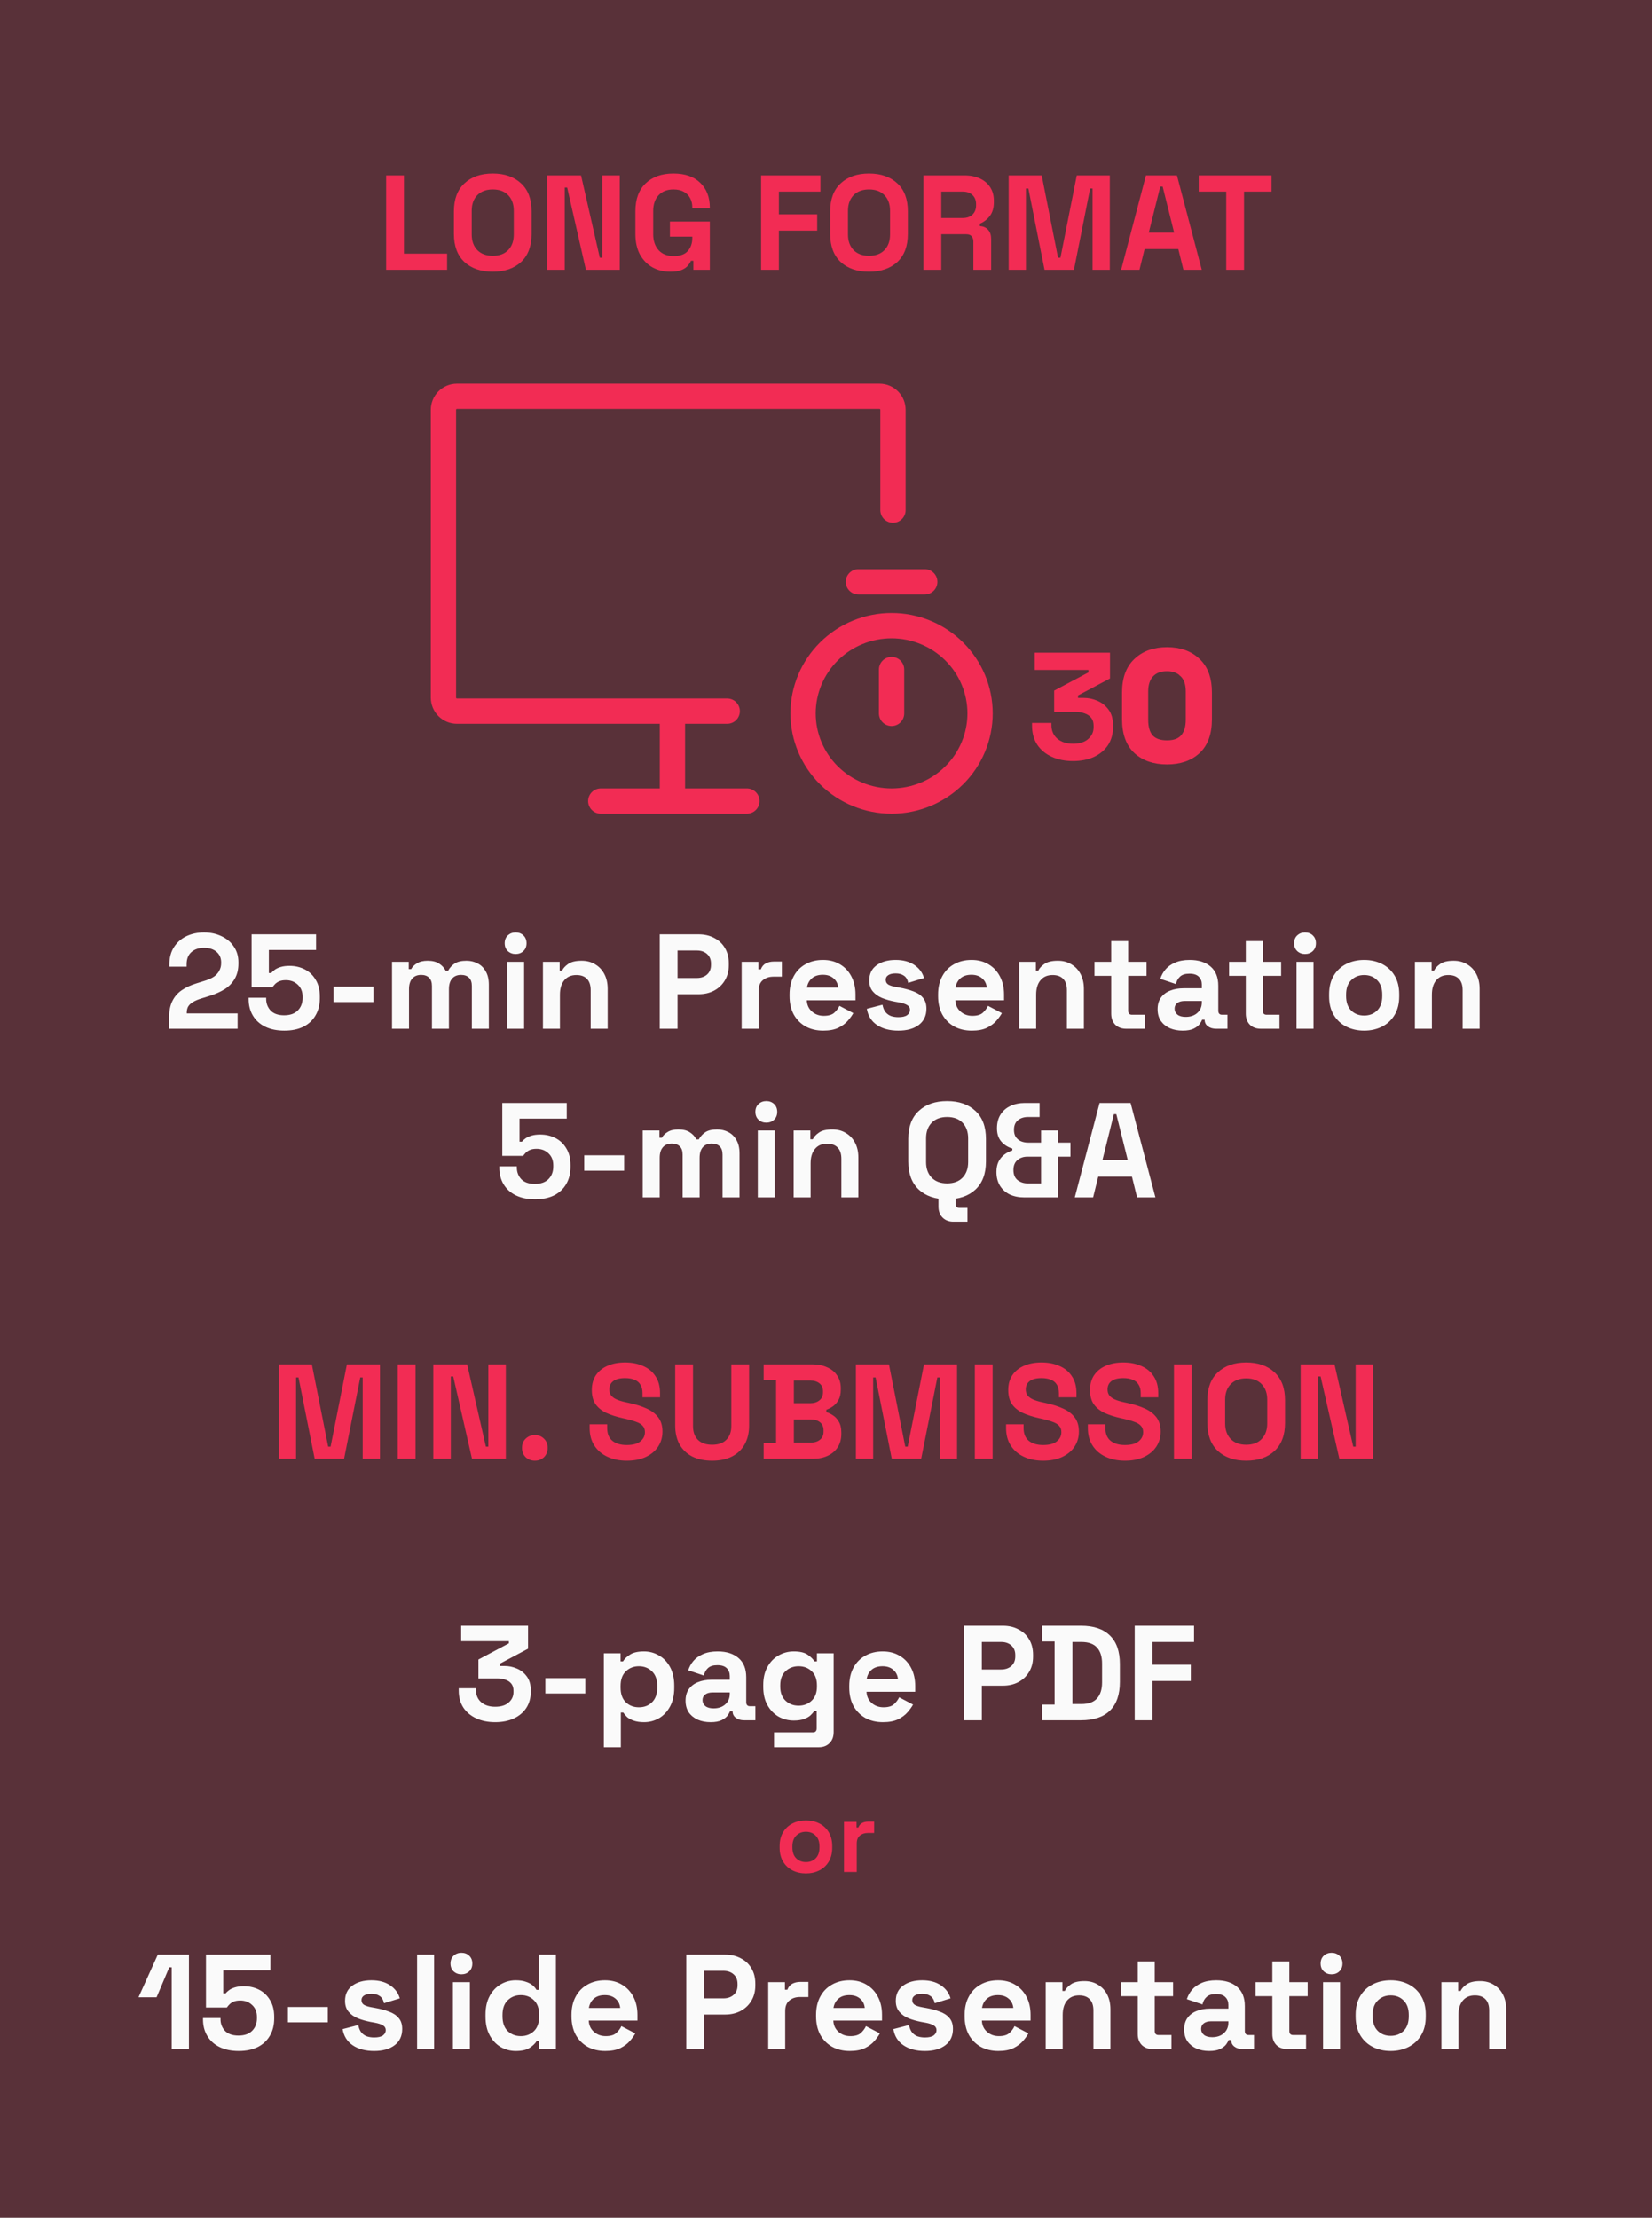
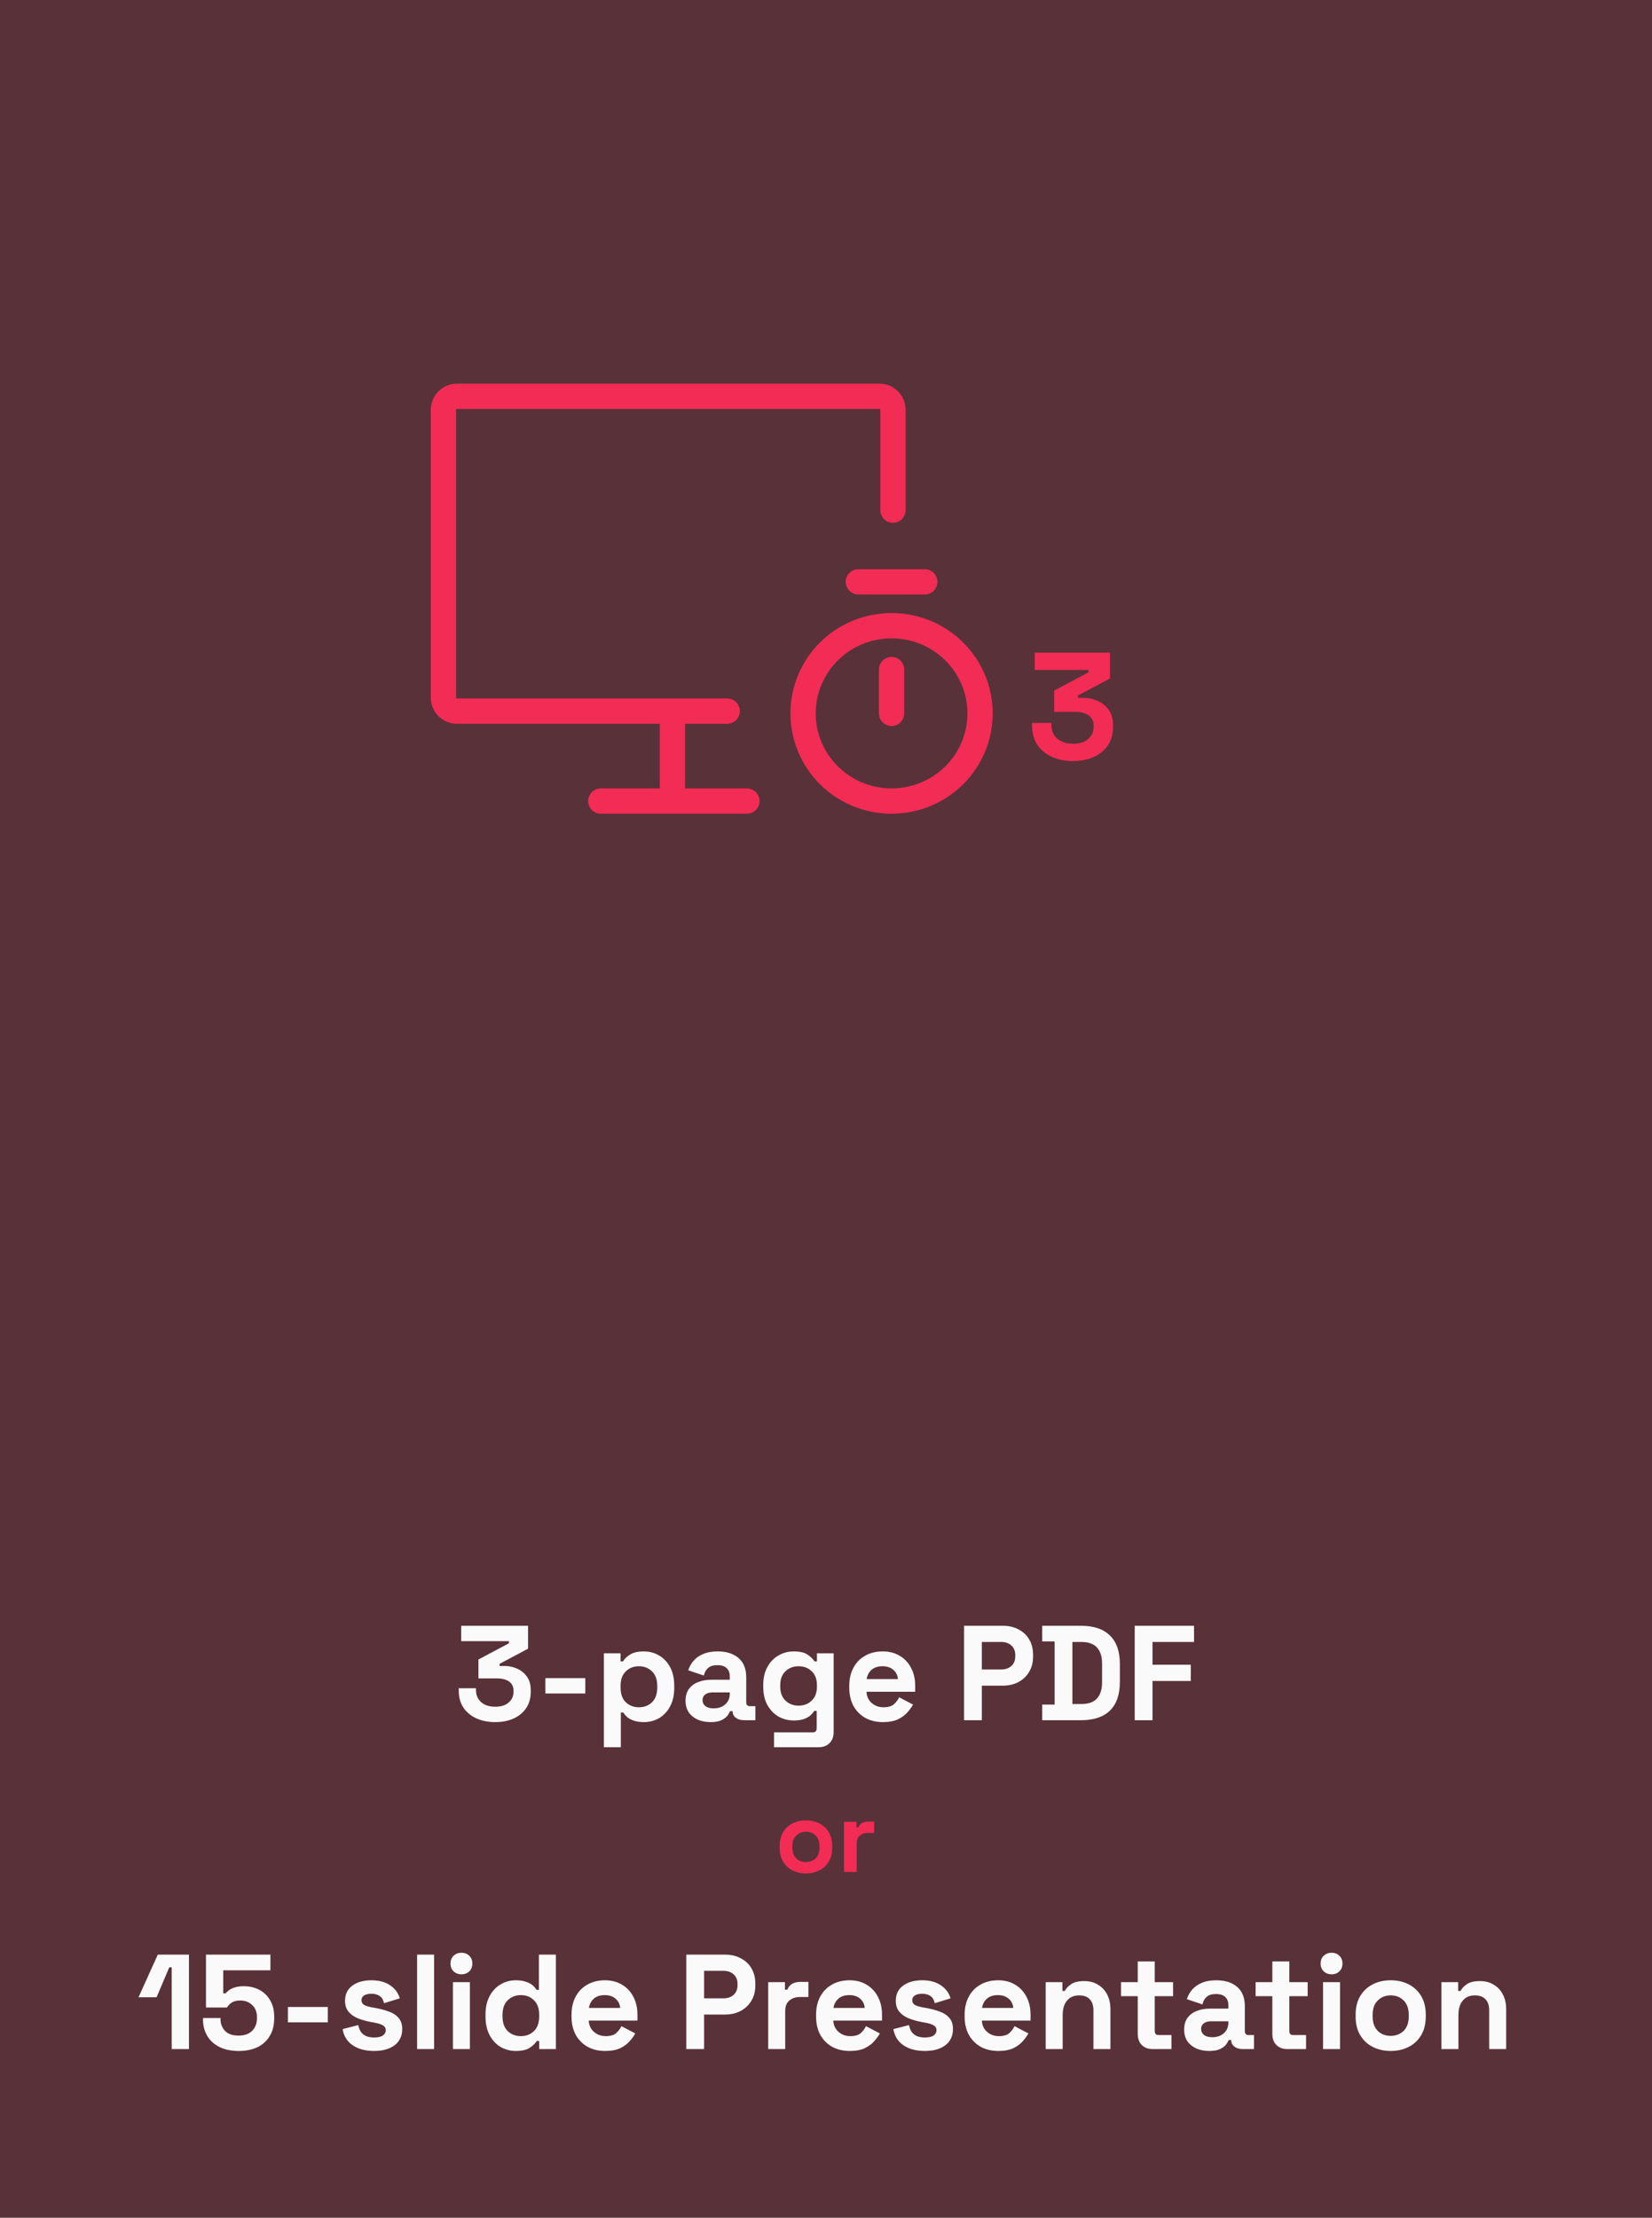
<svg xmlns="http://www.w3.org/2000/svg" width="196" height="263" viewBox="0 0 196 263" fill="none">
  <rect x="0" y="0" width="196" height="263" fill="#333333" stroke="none" />
  <rect width="196" height="263" fill="#F22C54" fill-opacity="0.2" />
-   <path d="M45.814 32V20.8H47.926V30.08H53.046V32H45.814ZM58.463 32.224C57.055 32.224 55.935 31.84 55.103 31.072C54.271 30.293 53.855 29.184 53.855 27.744V25.056C53.855 23.616 54.271 22.512 55.103 21.744C55.935 20.965 57.055 20.576 58.463 20.576C59.871 20.576 60.991 20.965 61.823 21.744C62.655 22.512 63.071 23.616 63.071 25.056V27.744C63.071 29.184 62.655 30.293 61.823 31.072C60.991 31.84 59.871 32.224 58.463 32.224ZM58.463 30.336C59.252 30.336 59.865 30.107 60.303 29.648C60.74 29.189 60.959 28.576 60.959 27.808V24.992C60.959 24.224 60.74 23.611 60.303 23.152C59.865 22.693 59.252 22.464 58.463 22.464C57.684 22.464 57.071 22.693 56.623 23.152C56.185 23.611 55.967 24.224 55.967 24.992V27.808C55.967 28.576 56.185 29.189 56.623 29.648C57.071 30.107 57.684 30.336 58.463 30.336ZM64.923 32V20.8H68.939L71.163 30.56H71.451V20.8H73.531V32H69.515L67.291 22.24H67.003V32H64.923ZM79.514 32.224C78.746 32.224 78.047 32.053 77.418 31.712C76.799 31.36 76.303 30.853 75.93 30.192C75.567 29.52 75.386 28.704 75.386 27.744V25.056C75.386 23.616 75.791 22.512 76.602 21.744C77.413 20.965 78.511 20.576 79.898 20.576C81.274 20.576 82.335 20.944 83.082 21.68C83.839 22.405 84.218 23.392 84.218 24.64V24.704H82.138V24.576C82.138 24.181 82.053 23.824 81.882 23.504C81.722 23.184 81.477 22.933 81.146 22.752C80.815 22.56 80.399 22.464 79.898 22.464C79.151 22.464 78.565 22.693 78.138 23.152C77.711 23.611 77.498 24.235 77.498 25.024V27.776C77.498 28.555 77.711 29.184 78.138 29.664C78.565 30.133 79.162 30.368 79.93 30.368C80.698 30.368 81.258 30.165 81.61 29.76C81.962 29.355 82.138 28.843 82.138 28.224V28.064H79.482V26.272H84.218V32H82.266V30.928H81.978C81.903 31.109 81.781 31.301 81.61 31.504C81.45 31.707 81.205 31.877 80.874 32.016C80.543 32.155 80.09 32.224 79.514 32.224ZM90.298 32V20.8H97.338V22.72H92.41V25.424H96.954V27.344H92.41V32H90.298ZM103.103 32.224C101.695 32.224 100.575 31.84 99.743 31.072C98.911 30.293 98.495 29.184 98.495 27.744V25.056C98.495 23.616 98.911 22.512 99.743 21.744C100.575 20.965 101.695 20.576 103.103 20.576C104.511 20.576 105.631 20.965 106.463 21.744C107.295 22.512 107.711 23.616 107.711 25.056V27.744C107.711 29.184 107.295 30.293 106.463 31.072C105.631 31.84 104.511 32.224 103.103 32.224ZM103.103 30.336C103.893 30.336 104.506 30.107 104.943 29.648C105.381 29.189 105.599 28.576 105.599 27.808V24.992C105.599 24.224 105.381 23.611 104.943 23.152C104.506 22.693 103.893 22.464 103.103 22.464C102.325 22.464 101.711 22.693 101.263 23.152C100.826 23.611 100.607 24.224 100.607 24.992V27.808C100.607 28.576 100.826 29.189 101.263 29.648C101.711 30.107 102.325 30.336 103.103 30.336ZM109.564 32V20.8H114.428C115.132 20.8 115.745 20.923 116.268 21.168C116.79 21.413 117.196 21.76 117.484 22.208C117.772 22.656 117.916 23.184 117.916 23.792V23.984C117.916 24.656 117.756 25.2 117.436 25.616C117.116 26.032 116.721 26.336 116.252 26.528V26.816C116.678 26.837 117.009 26.987 117.244 27.264C117.478 27.531 117.596 27.888 117.596 28.336V32H115.484V28.64C115.484 28.384 115.414 28.176 115.276 28.016C115.148 27.856 114.929 27.776 114.62 27.776H111.676V32H109.564ZM111.676 25.856H114.204C114.705 25.856 115.094 25.723 115.372 25.456C115.66 25.179 115.804 24.816 115.804 24.368V24.208C115.804 23.76 115.665 23.403 115.388 23.136C115.11 22.859 114.716 22.72 114.204 22.72H111.676V25.856ZM119.673 32V20.8H123.593L125.529 30.56H125.817L127.753 20.8H131.673V32H129.625V22.352H129.337L127.417 32H123.929L122.009 22.352H121.721V32H119.673ZM133.015 32L135.959 20.8H139.639L142.583 32H140.407L139.799 29.536H135.799L135.191 32H133.015ZM136.295 27.584H139.303L137.943 22.128H137.655L136.295 27.584ZM145.484 32V22.72H142.22V20.8H150.86V22.72H147.596V32H145.484Z" fill="#F22C54" />
  <path d="M101.842 69H109.717M105.78 79.4V84.6M105.78 95C108.564 95 111.235 93.904 113.204 91.954C115.173 90.004 116.28 87.358 116.28 84.6C116.28 81.842 115.173 79.197 113.204 77.246C111.235 75.296 108.564 74.2 105.78 74.2C102.995 74.2 100.324 75.296 98.355 77.246C96.386 79.197 95.279 81.842 95.279 84.6C95.279 87.358 96.386 90.004 98.355 91.954C100.324 93.904 102.995 95 105.78 95V95Z" stroke="#F22C54" stroke-width="3" stroke-linecap="round" stroke-linejoin="round" />
-   <path d="M138.455 76.948C139.993 76.948 141.241 77.386 142.173 78.28L142.346 78.451C143.182 79.331 143.587 80.562 143.587 82.116V85.284C143.587 86.987 143.127 88.297 142.172 89.175C141.239 90.033 139.992 90.452 138.455 90.452C136.929 90.452 135.683 90.033 134.739 89.176L134.738 89.175C133.783 88.297 133.323 86.987 133.323 85.284V82.116C133.323 80.459 133.785 79.168 134.737 78.28C135.681 77.387 136.927 76.948 138.455 76.948ZM138.455 79.4C137.669 79.4 137.078 79.632 136.656 80.076C136.245 80.52 136.027 81.155 136.027 82.008V85.356C136.027 86.276 136.237 86.933 136.623 87.362C137.017 87.776 137.615 87.999 138.455 87.999C139.32 87.999 139.914 87.764 140.283 87.332L140.285 87.33C140.674 86.886 140.883 86.238 140.883 85.356V82.008C140.883 81.117 140.652 80.481 140.223 80.063L140.219 80.06L140.22 80.059C139.797 79.625 139.216 79.4 138.455 79.4Z" fill="#F22C54" stroke="#F22C54" stroke-width="0.4" />
  <path d="M127.303 90.252C126.355 90.252 125.515 90.084 124.783 89.748C124.051 89.412 123.475 88.932 123.055 88.308C122.647 87.672 122.443 86.922 122.443 86.058V85.734H124.747V85.986C124.747 86.658 124.981 87.198 125.449 87.606C125.917 88.002 126.535 88.2 127.303 88.2C128.083 88.2 128.683 88.014 129.103 87.642C129.535 87.27 129.751 86.802 129.751 86.238V86.058C129.751 85.674 129.655 85.362 129.463 85.122C129.271 84.882 129.013 84.708 128.689 84.6C128.365 84.48 127.999 84.42 127.591 84.42H125.071V81.9L129.139 79.74V79.452H122.767V77.4H131.695V80.46L127.897 82.476V82.764H128.563C129.127 82.764 129.673 82.878 130.201 83.106C130.741 83.334 131.185 83.688 131.533 84.168C131.881 84.636 132.055 85.248 132.055 86.004V86.22C132.055 87.036 131.857 87.75 131.461 88.362C131.065 88.962 130.507 89.43 129.787 89.766C129.079 90.09 128.251 90.252 127.303 90.252Z" fill="#F22C54" />
  <path d="M71.279 95H88.613M86.279 84.333H54.213C53.789 84.333 53.382 84.165 53.082 83.865C52.782 83.565 52.613 83.158 52.613 82.733V48.6C52.613 48.176 52.782 47.769 53.082 47.469C53.382 47.169 53.789 47 54.213 47H104.346C104.771 47 105.178 47.169 105.478 47.469C105.778 47.769 105.946 48.176 105.946 48.6V60.5M79.779 95V85" stroke="#F22C54" stroke-width="3" stroke-linecap="round" />
-   <path d="M20.063 122V120.656C20.063 119.877 20.191 119.232 20.447 118.72C20.703 118.197 21.071 117.771 21.551 117.44C22.041 117.099 22.639 116.821 23.343 116.608L24.415 116.272C24.809 116.144 25.14 115.989 25.407 115.808C25.673 115.616 25.876 115.387 26.015 115.12C26.164 114.853 26.239 114.549 26.239 114.208V114.144C26.239 113.611 26.057 113.189 25.695 112.88C25.332 112.56 24.836 112.4 24.207 112.4C23.588 112.4 23.087 112.571 22.703 112.912C22.329 113.243 22.143 113.723 22.143 114.352V114.64H20.095V114.384C20.095 113.573 20.276 112.885 20.639 112.32C21.001 111.755 21.492 111.323 22.111 111.024C22.74 110.725 23.439 110.576 24.207 110.576C24.975 110.576 25.668 110.725 26.287 111.024C26.905 111.312 27.391 111.723 27.743 112.256C28.105 112.779 28.287 113.397 28.287 114.112V114.272C28.287 114.987 28.137 115.595 27.839 116.096C27.551 116.587 27.156 116.992 26.655 117.312C26.153 117.621 25.583 117.877 24.943 118.08L23.919 118.4C23.46 118.539 23.103 118.693 22.847 118.864C22.591 119.024 22.409 119.205 22.303 119.408C22.207 119.6 22.159 119.835 22.159 120.112V120.176H28.191V122H20.063ZM33.739 122.224C32.864 122.224 32.107 122.069 31.467 121.76C30.837 121.451 30.352 121.013 30.011 120.448C29.669 119.883 29.499 119.227 29.499 118.48V118.32H31.579V118.464C31.579 118.997 31.755 119.456 32.107 119.84C32.469 120.213 33.003 120.4 33.707 120.4C34.411 120.4 34.949 120.213 35.323 119.84C35.707 119.456 35.899 118.96 35.899 118.352V118.192C35.899 117.595 35.707 117.12 35.323 116.768C34.949 116.416 34.48 116.24 33.915 116.24C33.605 116.24 33.349 116.283 33.147 116.368C32.944 116.453 32.779 116.56 32.651 116.688C32.523 116.816 32.416 116.944 32.331 117.072H29.851V110.8H37.499V112.656H31.899V115.392H32.187C32.293 115.253 32.437 115.12 32.619 114.992C32.8 114.864 33.035 114.757 33.323 114.672C33.611 114.587 33.952 114.544 34.347 114.544C35.008 114.544 35.611 114.683 36.155 114.96C36.699 115.237 37.131 115.648 37.451 116.192C37.781 116.725 37.947 117.387 37.947 118.176V118.368C37.947 119.157 37.776 119.84 37.435 120.416C37.104 120.992 36.624 121.44 35.995 121.76C35.365 122.069 34.613 122.224 33.739 122.224ZM39.572 118.832V117.008H44.308V118.832H39.572ZM46.511 122V114.064H48.495V114.928H48.783C48.921 114.661 49.151 114.432 49.471 114.24C49.791 114.037 50.212 113.936 50.735 113.936C51.3 113.936 51.753 114.048 52.095 114.272C52.436 114.485 52.697 114.768 52.879 115.12H53.167C53.348 114.779 53.604 114.496 53.935 114.272C54.265 114.048 54.735 113.936 55.343 113.936C55.833 113.936 56.276 114.043 56.671 114.256C57.076 114.459 57.396 114.773 57.631 115.2C57.876 115.616 57.999 116.144 57.999 116.784V122H55.983V116.928C55.983 116.491 55.871 116.165 55.647 115.952C55.423 115.728 55.108 115.616 54.703 115.616C54.244 115.616 53.887 115.765 53.631 116.064C53.385 116.352 53.263 116.768 53.263 117.312V122H51.247V116.928C51.247 116.491 51.135 116.165 50.911 115.952C50.687 115.728 50.372 115.616 49.967 115.616C49.508 115.616 49.151 115.765 48.895 116.064C48.649 116.352 48.527 116.768 48.527 117.312V122H46.511ZM60.167 122V114.064H62.183V122H60.167ZM61.175 113.136C60.812 113.136 60.503 113.019 60.247 112.784C60.002 112.549 59.879 112.24 59.879 111.856C59.879 111.472 60.002 111.163 60.247 110.928C60.503 110.693 60.812 110.576 61.175 110.576C61.548 110.576 61.858 110.693 62.103 110.928C62.348 111.163 62.471 111.472 62.471 111.856C62.471 112.24 62.348 112.549 62.103 112.784C61.858 113.019 61.548 113.136 61.175 113.136ZM64.417 122V114.064H66.401V115.104H66.689C66.817 114.827 67.057 114.565 67.409 114.32C67.761 114.064 68.294 113.936 69.009 113.936C69.627 113.936 70.166 114.08 70.625 114.368C71.094 114.645 71.457 115.035 71.713 115.536C71.969 116.027 72.097 116.603 72.097 117.264V122H70.081V117.424C70.081 116.827 69.931 116.379 69.633 116.08C69.345 115.781 68.929 115.632 68.385 115.632C67.766 115.632 67.286 115.84 66.945 116.256C66.603 116.661 66.433 117.232 66.433 117.968V122H64.417ZM78.275 122V110.8H82.883C83.587 110.8 84.205 110.944 84.739 111.232C85.283 111.509 85.704 111.904 86.003 112.416C86.312 112.928 86.467 113.536 86.467 114.24V114.464C86.467 115.157 86.307 115.765 85.987 116.288C85.677 116.8 85.251 117.2 84.707 117.488C84.173 117.765 83.565 117.904 82.883 117.904H80.387V122H78.275ZM80.387 115.984H82.675C83.176 115.984 83.581 115.845 83.891 115.568C84.2 115.291 84.355 114.912 84.355 114.432V114.272C84.355 113.792 84.2 113.413 83.891 113.136C83.581 112.859 83.176 112.72 82.675 112.72H80.387V115.984ZM87.995 122V114.064H89.979V114.96H90.267C90.384 114.64 90.576 114.405 90.843 114.256C91.12 114.107 91.44 114.032 91.803 114.032H92.763V115.824H91.771C91.259 115.824 90.838 115.963 90.507 116.24C90.176 116.507 90.011 116.923 90.011 117.488V122H87.995ZM97.674 122.224C96.884 122.224 96.186 122.059 95.578 121.728C94.98 121.387 94.511 120.912 94.169 120.304C93.839 119.685 93.674 118.96 93.674 118.128V117.936C93.674 117.104 93.839 116.384 94.169 115.776C94.5 115.157 94.964 114.683 95.561 114.352C96.159 114.011 96.852 113.84 97.641 113.84C98.42 113.84 99.097 114.016 99.674 114.368C100.25 114.709 100.698 115.189 101.017 115.808C101.338 116.416 101.498 117.125 101.498 117.936V118.624H95.722C95.743 119.168 95.945 119.611 96.329 119.952C96.713 120.293 97.183 120.464 97.737 120.464C98.303 120.464 98.719 120.341 98.986 120.096C99.252 119.851 99.455 119.579 99.594 119.28L101.242 120.144C101.092 120.421 100.874 120.725 100.586 121.056C100.308 121.376 99.935 121.653 99.466 121.888C98.996 122.112 98.399 122.224 97.674 122.224ZM95.737 117.12H99.45C99.407 116.661 99.22 116.293 98.889 116.016C98.57 115.739 98.148 115.6 97.626 115.6C97.082 115.6 96.65 115.739 96.329 116.016C96.01 116.293 95.812 116.661 95.737 117.12ZM106.588 122.224C105.553 122.224 104.705 122 104.044 121.552C103.383 121.104 102.983 120.464 102.844 119.632L104.7 119.152C104.775 119.525 104.897 119.819 105.068 120.032C105.249 120.245 105.468 120.4 105.724 120.496C105.991 120.581 106.279 120.624 106.588 120.624C107.057 120.624 107.404 120.544 107.628 120.384C107.852 120.213 107.964 120.005 107.964 119.76C107.964 119.515 107.857 119.328 107.644 119.2C107.431 119.061 107.089 118.949 106.62 118.864L106.172 118.784C105.617 118.677 105.111 118.533 104.652 118.352C104.193 118.16 103.825 117.899 103.548 117.568C103.271 117.237 103.132 116.811 103.132 116.288C103.132 115.499 103.42 114.896 103.996 114.48C104.572 114.053 105.329 113.84 106.268 113.84C107.153 113.84 107.889 114.037 108.476 114.432C109.063 114.827 109.447 115.344 109.628 115.984L107.756 116.56C107.671 116.155 107.495 115.867 107.228 115.696C106.972 115.525 106.652 115.44 106.268 115.44C105.884 115.44 105.591 115.509 105.388 115.648C105.185 115.776 105.084 115.957 105.084 116.192C105.084 116.448 105.191 116.64 105.404 116.768C105.617 116.885 105.905 116.976 106.268 117.04L106.716 117.12C107.313 117.227 107.852 117.371 108.332 117.552C108.823 117.723 109.207 117.973 109.484 118.304C109.772 118.624 109.916 119.061 109.916 119.616C109.916 120.448 109.612 121.093 109.004 121.552C108.407 122 107.601 122.224 106.588 122.224ZM115.299 122.224C114.509 122.224 113.811 122.059 113.203 121.728C112.605 121.387 112.136 120.912 111.795 120.304C111.464 119.685 111.299 118.96 111.299 118.128V117.936C111.299 117.104 111.464 116.384 111.795 115.776C112.125 115.157 112.589 114.683 113.187 114.352C113.784 114.011 114.477 113.84 115.266 113.84C116.045 113.84 116.723 114.016 117.299 114.368C117.875 114.709 118.323 115.189 118.642 115.808C118.963 116.416 119.123 117.125 119.123 117.936V118.624H113.347C113.368 119.168 113.571 119.611 113.955 119.952C114.339 120.293 114.808 120.464 115.363 120.464C115.928 120.464 116.344 120.341 116.611 120.096C116.877 119.851 117.08 119.579 117.219 119.28L118.867 120.144C118.717 120.421 118.499 120.725 118.211 121.056C117.933 121.376 117.56 121.653 117.091 121.888C116.621 122.112 116.024 122.224 115.299 122.224ZM113.363 117.12H117.075C117.032 116.661 116.845 116.293 116.515 116.016C116.195 115.739 115.773 115.6 115.251 115.6C114.707 115.6 114.275 115.739 113.955 116.016C113.635 116.293 113.437 116.661 113.363 117.12ZM120.917 122V114.064H122.901V115.104H123.189C123.317 114.827 123.557 114.565 123.909 114.32C124.261 114.064 124.794 113.936 125.509 113.936C126.128 113.936 126.666 114.08 127.125 114.368C127.594 114.645 127.957 115.035 128.213 115.536C128.469 116.027 128.597 116.603 128.597 117.264V122H126.581V117.424C126.581 116.827 126.432 116.379 126.133 116.08C125.845 115.781 125.429 115.632 124.885 115.632C124.266 115.632 123.786 115.84 123.445 116.256C123.104 116.661 122.933 117.232 122.933 117.968V122H120.917ZM133.598 122C133.075 122 132.648 121.84 132.318 121.52C131.998 121.189 131.838 120.752 131.838 120.208V115.728H129.854V114.064H131.838V111.6H133.854V114.064H136.03V115.728H133.854V119.856C133.854 120.176 134.003 120.336 134.302 120.336H135.838V122H133.598ZM140.318 122.224C139.753 122.224 139.246 122.128 138.798 121.936C138.35 121.733 137.993 121.445 137.726 121.072C137.47 120.688 137.342 120.224 137.342 119.68C137.342 119.136 137.47 118.683 137.726 118.32C137.993 117.947 138.356 117.669 138.814 117.488C139.284 117.296 139.817 117.2 140.414 117.2H142.59V116.752C142.59 116.379 142.473 116.075 142.238 115.84C142.004 115.595 141.63 115.472 141.118 115.472C140.617 115.472 140.244 115.589 139.998 115.824C139.753 116.048 139.593 116.341 139.518 116.704L137.662 116.08C137.79 115.675 137.993 115.307 138.27 114.976C138.558 114.635 138.937 114.363 139.406 114.16C139.886 113.947 140.468 113.84 141.15 113.84C142.196 113.84 143.022 114.101 143.63 114.624C144.238 115.147 144.542 115.904 144.542 116.896V119.856C144.542 120.176 144.692 120.336 144.99 120.336H145.63V122H144.286C143.892 122 143.566 121.904 143.31 121.712C143.054 121.52 142.926 121.264 142.926 120.944V120.928H142.622C142.58 121.056 142.484 121.227 142.334 121.44C142.185 121.643 141.95 121.824 141.63 121.984C141.31 122.144 140.873 122.224 140.318 122.224ZM140.67 120.592C141.236 120.592 141.694 120.437 142.046 120.128C142.409 119.808 142.59 119.387 142.59 118.864V118.704H140.558C140.185 118.704 139.892 118.784 139.678 118.944C139.465 119.104 139.358 119.328 139.358 119.616C139.358 119.904 139.47 120.139 139.694 120.32C139.918 120.501 140.244 120.592 140.67 120.592ZM149.566 122C149.044 122 148.617 121.84 148.286 121.52C147.966 121.189 147.806 120.752 147.806 120.208V115.728H145.822V114.064H147.806V111.6H149.822V114.064H151.998V115.728H149.822V119.856C149.822 120.176 149.972 120.336 150.27 120.336H151.806V122H149.566ZM153.823 122V114.064H155.839V122H153.823ZM154.831 113.136C154.468 113.136 154.159 113.019 153.903 112.784C153.658 112.549 153.535 112.24 153.535 111.856C153.535 111.472 153.658 111.163 153.903 110.928C154.159 110.693 154.468 110.576 154.831 110.576C155.204 110.576 155.514 110.693 155.759 110.928C156.004 111.163 156.127 111.472 156.127 111.856C156.127 112.24 156.004 112.549 155.759 112.784C155.514 113.019 155.204 113.136 154.831 113.136ZM161.849 122.224C161.06 122.224 160.35 122.064 159.721 121.744C159.092 121.424 158.596 120.96 158.233 120.352C157.87 119.744 157.689 119.013 157.689 118.16V117.904C157.689 117.051 157.87 116.32 158.233 115.712C158.596 115.104 159.092 114.64 159.721 114.32C160.35 114 161.06 113.84 161.849 113.84C162.638 113.84 163.348 114 163.977 114.32C164.606 114.64 165.102 115.104 165.465 115.712C165.828 116.32 166.009 117.051 166.009 117.904V118.16C166.009 119.013 165.828 119.744 165.465 120.352C165.102 120.96 164.606 121.424 163.977 121.744C163.348 122.064 162.638 122.224 161.849 122.224ZM161.849 120.432C162.468 120.432 162.98 120.235 163.385 119.84C163.79 119.435 163.993 118.859 163.993 118.112V117.952C163.993 117.205 163.79 116.635 163.385 116.24C162.99 115.835 162.478 115.632 161.849 115.632C161.23 115.632 160.718 115.835 160.313 116.24C159.908 116.635 159.705 117.205 159.705 117.952V118.112C159.705 118.859 159.908 119.435 160.313 119.84C160.718 120.235 161.23 120.432 161.849 120.432ZM167.87 122V114.064H169.854V115.104H170.142C170.27 114.827 170.51 114.565 170.862 114.32C171.214 114.064 171.747 113.936 172.462 113.936C173.081 113.936 173.619 114.08 174.078 114.368C174.547 114.645 174.91 115.035 175.166 115.536C175.422 116.027 175.55 116.603 175.55 117.264V122H173.534V117.424C173.534 116.827 173.385 116.379 173.086 116.08C172.798 115.781 172.382 115.632 171.838 115.632C171.219 115.632 170.739 115.84 170.398 116.256C170.057 116.661 169.886 117.232 169.886 117.968V122H167.87ZM63.481 142.224C62.606 142.224 61.849 142.069 61.209 141.76C60.58 141.451 60.094 141.013 59.753 140.448C59.411 139.883 59.241 139.227 59.241 138.48V138.32H61.321V138.464C61.321 138.997 61.497 139.456 61.849 139.84C62.212 140.213 62.745 140.4 63.449 140.4C64.153 140.4 64.692 140.213 65.065 139.84C65.449 139.456 65.641 138.96 65.641 138.352V138.192C65.641 137.595 65.449 137.12 65.065 136.768C64.692 136.416 64.222 136.24 63.657 136.24C63.347 136.24 63.092 136.283 62.889 136.368C62.686 136.453 62.521 136.56 62.393 136.688C62.265 136.816 62.158 136.944 62.073 137.072H59.593V130.8H67.241V132.656H61.641V135.392H61.929C62.035 135.253 62.179 135.12 62.361 134.992C62.542 134.864 62.777 134.757 63.065 134.672C63.353 134.587 63.694 134.544 64.089 134.544C64.75 134.544 65.353 134.683 65.897 134.96C66.441 135.237 66.873 135.648 67.193 136.192C67.523 136.725 67.689 137.387 67.689 138.176V138.368C67.689 139.157 67.518 139.84 67.177 140.416C66.846 140.992 66.366 141.44 65.737 141.76C65.108 142.069 64.356 142.224 63.481 142.224ZM69.315 138.832V137.008H74.051V138.832H69.315ZM76.253 142V134.064H78.237V134.928H78.525C78.663 134.661 78.893 134.432 79.213 134.24C79.533 134.037 79.954 133.936 80.477 133.936C81.042 133.936 81.496 134.048 81.837 134.272C82.178 134.485 82.439 134.768 82.621 135.12H82.909C83.09 134.779 83.346 134.496 83.677 134.272C84.007 134.048 84.477 133.936 85.085 133.936C85.576 133.936 86.018 134.043 86.413 134.256C86.818 134.459 87.138 134.773 87.373 135.2C87.618 135.616 87.741 136.144 87.741 136.784V142H85.725V136.928C85.725 136.491 85.613 136.165 85.389 135.952C85.165 135.728 84.85 135.616 84.445 135.616C83.986 135.616 83.629 135.765 83.373 136.064C83.127 136.352 83.005 136.768 83.005 137.312V142H80.989V136.928C80.989 136.491 80.877 136.165 80.653 135.952C80.429 135.728 80.114 135.616 79.709 135.616C79.25 135.616 78.893 135.765 78.637 136.064C78.391 136.352 78.269 136.768 78.269 137.312V142H76.253ZM89.909 142V134.064H91.925V142H89.909ZM90.917 133.136C90.554 133.136 90.245 133.019 89.989 132.784C89.744 132.549 89.621 132.24 89.621 131.856C89.621 131.472 89.744 131.163 89.989 130.928C90.245 130.693 90.554 130.576 90.917 130.576C91.29 130.576 91.6 130.693 91.845 130.928C92.09 131.163 92.213 131.472 92.213 131.856C92.213 132.24 92.09 132.549 91.845 132.784C91.6 133.019 91.29 133.136 90.917 133.136ZM94.159 142V134.064H96.143V135.104H96.431C96.559 134.827 96.799 134.565 97.151 134.32C97.503 134.064 98.036 133.936 98.751 133.936C99.37 133.936 99.908 134.08 100.367 134.368C100.836 134.645 101.199 135.035 101.455 135.536C101.711 136.027 101.839 136.603 101.839 137.264V142H99.823V137.424C99.823 136.827 99.674 136.379 99.375 136.08C99.087 135.781 98.671 135.632 98.127 135.632C97.508 135.632 97.028 135.84 96.687 136.256C96.346 136.661 96.175 137.232 96.175 137.968V142H94.159ZM112.369 142.224C110.961 142.224 109.841 141.84 109.009 141.072C108.177 140.293 107.761 139.184 107.761 137.744V135.056C107.761 133.616 108.177 132.512 109.009 131.744C109.841 130.965 110.961 130.576 112.369 130.576C113.777 130.576 114.897 130.965 115.729 131.744C116.561 132.512 116.977 133.616 116.977 135.056V137.744C116.977 139.184 116.561 140.293 115.729 141.072C114.897 141.84 113.777 142.224 112.369 142.224ZM112.369 140.336C113.158 140.336 113.772 140.107 114.209 139.648C114.646 139.189 114.865 138.576 114.865 137.808V134.992C114.865 134.224 114.646 133.611 114.209 133.152C113.772 132.693 113.158 132.464 112.369 132.464C111.59 132.464 110.977 132.693 110.529 133.152C110.092 133.611 109.873 134.224 109.873 134.992V137.808C109.873 138.576 110.092 139.189 110.529 139.648C110.977 140.107 111.59 140.336 112.369 140.336ZM113.105 144.88C112.582 144.88 112.156 144.715 111.825 144.384C111.505 144.064 111.345 143.632 111.345 143.088V142H113.393V142.768C113.393 143.088 113.542 143.248 113.841 143.248H114.785V144.88H113.105ZM121.533 142C120.872 142 120.291 141.883 119.789 141.648C119.299 141.403 118.915 141.056 118.637 140.608C118.36 140.149 118.221 139.605 118.221 138.976C118.221 138.517 118.301 138.117 118.461 137.776C118.632 137.435 118.861 137.152 119.149 136.928C119.437 136.704 119.757 136.539 120.109 136.432V136.208C119.576 136.048 119.139 135.771 118.797 135.376C118.456 134.981 118.285 134.459 118.285 133.808C118.285 133.157 118.429 132.608 118.717 132.16C119.005 131.712 119.395 131.376 119.885 131.152C120.387 130.917 120.957 130.8 121.597 130.8H123.341V132.464H121.965C121.485 132.464 121.085 132.592 120.765 132.848C120.456 133.104 120.301 133.483 120.301 133.984C120.301 134.336 120.376 134.624 120.525 134.848C120.685 135.072 120.888 135.237 121.133 135.344C121.389 135.451 121.667 135.504 121.965 135.504H123.517V134.064H125.533V135.504H127.005V137.168H125.533V142H121.533ZM121.901 140.336H123.517V137.168H121.901C121.432 137.168 121.037 137.301 120.717 137.568C120.397 137.835 120.237 138.229 120.237 138.752C120.237 139.285 120.403 139.685 120.733 139.952C121.075 140.208 121.464 140.336 121.901 140.336ZM127.515 142L130.459 130.8H134.139L137.083 142H134.907L134.299 139.536H130.299L129.691 142H127.515ZM130.795 137.584H133.803L132.443 132.128H132.155L130.795 137.584Z" fill="#FAFAFA" />
-   <path d="M33.079 173V161.8H36.999L38.935 171.56H39.223L41.159 161.8H45.079V173H43.031V163.352H42.743L40.823 173H37.335L35.415 163.352H35.127V173H33.079ZM47.189 173V161.8H49.301V173H47.189ZM51.408 173V161.8H55.424L57.648 171.56H57.936V161.8H60.016V173H56L53.776 163.24H53.488V173H51.408ZM63.454 173.224C63.028 173.224 62.665 173.085 62.366 172.808C62.078 172.52 61.934 172.152 61.934 171.704C61.934 171.256 62.078 170.893 62.366 170.616C62.665 170.328 63.028 170.184 63.454 170.184C63.892 170.184 64.254 170.328 64.542 170.616C64.83 170.893 64.974 171.256 64.974 171.704C64.974 172.152 64.83 172.52 64.542 172.808C64.254 173.085 63.892 173.224 63.454 173.224ZM74.358 173.224C73.494 173.224 72.731 173.069 72.07 172.76C71.409 172.451 70.891 172.008 70.518 171.432C70.145 170.856 69.958 170.163 69.958 169.352V168.904H72.038V169.352C72.038 170.024 72.246 170.531 72.662 170.872C73.078 171.203 73.643 171.368 74.358 171.368C75.083 171.368 75.622 171.224 75.974 170.936C76.337 170.648 76.518 170.28 76.518 169.832C76.518 169.523 76.427 169.272 76.246 169.08C76.075 168.888 75.819 168.733 75.478 168.616C75.147 168.488 74.742 168.371 74.262 168.264L73.894 168.184C73.126 168.013 72.465 167.8 71.91 167.544C71.366 167.277 70.945 166.931 70.646 166.504C70.358 166.077 70.214 165.523 70.214 164.84C70.214 164.157 70.374 163.576 70.694 163.096C71.025 162.605 71.483 162.232 72.07 161.976C72.667 161.709 73.366 161.576 74.166 161.576C74.966 161.576 75.675 161.715 76.294 161.992C76.923 162.259 77.414 162.664 77.766 163.208C78.129 163.741 78.31 164.413 78.31 165.224V165.704H76.23V165.224C76.23 164.797 76.145 164.456 75.974 164.2C75.814 163.933 75.579 163.741 75.27 163.624C74.961 163.496 74.593 163.432 74.166 163.432C73.526 163.432 73.051 163.555 72.742 163.8C72.443 164.035 72.294 164.36 72.294 164.776C72.294 165.053 72.363 165.288 72.502 165.48C72.651 165.672 72.87 165.832 73.158 165.96C73.446 166.088 73.814 166.2 74.262 166.296L74.63 166.376C75.43 166.547 76.123 166.765 76.71 167.032C77.307 167.299 77.771 167.651 78.102 168.088C78.433 168.525 78.598 169.085 78.598 169.768C78.598 170.451 78.422 171.053 78.07 171.576C77.729 172.088 77.238 172.493 76.598 172.792C75.969 173.08 75.222 173.224 74.358 173.224ZM84.493 173.224C83.576 173.224 82.787 173.059 82.125 172.728C81.475 172.387 80.973 171.907 80.621 171.288C80.28 170.659 80.109 169.917 80.109 169.064V161.8H82.221V169.128C82.221 169.811 82.413 170.349 82.797 170.744C83.192 171.139 83.757 171.336 84.493 171.336C85.229 171.336 85.789 171.139 86.173 170.744C86.568 170.349 86.765 169.811 86.765 169.128V161.8H88.877V169.064C88.877 169.917 88.701 170.659 88.349 171.288C88.008 171.907 87.507 172.387 86.845 172.728C86.195 173.059 85.41 173.224 84.493 173.224ZM90.603 173V171.144H92.075V163.656H90.603V161.8H96.363C97.046 161.8 97.638 161.917 98.139 162.152C98.651 162.376 99.046 162.701 99.323 163.128C99.611 163.544 99.755 164.045 99.755 164.632V164.792C99.755 165.304 99.659 165.725 99.467 166.056C99.275 166.376 99.046 166.627 98.779 166.808C98.523 166.979 98.278 167.101 98.043 167.176V167.464C98.278 167.528 98.534 167.651 98.811 167.832C99.088 168.003 99.323 168.253 99.515 168.584C99.718 168.915 99.819 169.347 99.819 169.88V170.04C99.819 170.659 99.675 171.192 99.387 171.64C99.099 172.077 98.699 172.413 98.187 172.648C97.686 172.883 97.099 173 96.427 173H90.603ZM94.187 171.08H96.171C96.63 171.08 96.998 170.968 97.275 170.744C97.563 170.52 97.707 170.2 97.707 169.784V169.624C97.707 169.208 97.569 168.888 97.291 168.664C97.014 168.44 96.641 168.328 96.171 168.328H94.187V171.08ZM94.187 166.408H96.139C96.576 166.408 96.934 166.296 97.211 166.072C97.499 165.848 97.643 165.539 97.643 165.144V164.984C97.643 164.579 97.504 164.269 97.227 164.056C96.95 163.832 96.587 163.72 96.139 163.72H94.187V166.408ZM101.548 173V161.8H105.468L107.404 171.56H107.692L109.628 161.8H113.548V173H111.5V163.352H111.212L109.292 173H105.804L103.884 163.352H103.596V173H101.548ZM115.658 173V161.8H117.77V173H115.658ZM123.764 173.224C122.9 173.224 122.138 173.069 121.476 172.76C120.815 172.451 120.298 172.008 119.924 171.432C119.551 170.856 119.364 170.163 119.364 169.352V168.904H121.444V169.352C121.444 170.024 121.652 170.531 122.068 170.872C122.484 171.203 123.05 171.368 123.764 171.368C124.49 171.368 125.028 171.224 125.38 170.936C125.743 170.648 125.924 170.28 125.924 169.832C125.924 169.523 125.834 169.272 125.652 169.08C125.482 168.888 125.226 168.733 124.884 168.616C124.554 168.488 124.148 168.371 123.668 168.264L123.3 168.184C122.532 168.013 121.871 167.8 121.316 167.544C120.772 167.277 120.351 166.931 120.052 166.504C119.764 166.077 119.62 165.523 119.62 164.84C119.62 164.157 119.78 163.576 120.1 163.096C120.431 162.605 120.89 162.232 121.476 161.976C122.074 161.709 122.772 161.576 123.572 161.576C124.372 161.576 125.082 161.715 125.7 161.992C126.33 162.259 126.82 162.664 127.172 163.208C127.535 163.741 127.716 164.413 127.716 165.224V165.704H125.636V165.224C125.636 164.797 125.551 164.456 125.38 164.2C125.22 163.933 124.986 163.741 124.676 163.624C124.367 163.496 123.999 163.432 123.572 163.432C122.932 163.432 122.458 163.555 122.148 163.8C121.85 164.035 121.7 164.36 121.7 164.776C121.7 165.053 121.77 165.288 121.908 165.48C122.058 165.672 122.276 165.832 122.564 165.96C122.852 166.088 123.22 166.2 123.668 166.296L124.036 166.376C124.836 166.547 125.53 166.765 126.116 167.032C126.714 167.299 127.178 167.651 127.508 168.088C127.839 168.525 128.004 169.085 128.004 169.768C128.004 170.451 127.828 171.053 127.476 171.576C127.135 172.088 126.644 172.493 126.004 172.792C125.375 173.08 124.628 173.224 123.764 173.224ZM133.467 173.224C132.603 173.224 131.841 173.069 131.179 172.76C130.518 172.451 130.001 172.008 129.627 171.432C129.254 170.856 129.067 170.163 129.067 169.352V168.904H131.147V169.352C131.147 170.024 131.355 170.531 131.771 170.872C132.187 171.203 132.753 171.368 133.467 171.368C134.193 171.368 134.731 171.224 135.083 170.936C135.446 170.648 135.627 170.28 135.627 169.832C135.627 169.523 135.537 169.272 135.355 169.08C135.185 168.888 134.929 168.733 134.587 168.616C134.257 168.488 133.851 168.371 133.371 168.264L133.003 168.184C132.235 168.013 131.574 167.8 131.019 167.544C130.475 167.277 130.054 166.931 129.755 166.504C129.467 166.077 129.323 165.523 129.323 164.84C129.323 164.157 129.483 163.576 129.803 163.096C130.134 162.605 130.593 162.232 131.179 161.976C131.777 161.709 132.475 161.576 133.275 161.576C134.075 161.576 134.785 161.715 135.403 161.992C136.033 162.259 136.523 162.664 136.875 163.208C137.238 163.741 137.419 164.413 137.419 165.224V165.704H135.339V165.224C135.339 164.797 135.254 164.456 135.083 164.2C134.923 163.933 134.689 163.741 134.379 163.624C134.07 163.496 133.702 163.432 133.275 163.432C132.635 163.432 132.161 163.555 131.851 163.8C131.553 164.035 131.403 164.36 131.403 164.776C131.403 165.053 131.473 165.288 131.611 165.48C131.761 165.672 131.979 165.832 132.267 165.96C132.555 166.088 132.923 166.2 133.371 166.296L133.739 166.376C134.539 166.547 135.233 166.765 135.819 167.032C136.417 167.299 136.881 167.651 137.211 168.088C137.542 168.525 137.707 169.085 137.707 169.768C137.707 170.451 137.531 171.053 137.179 171.576C136.838 172.088 136.347 172.493 135.707 172.792C135.078 173.08 134.331 173.224 133.467 173.224ZM139.283 173V161.8H141.395V173H139.283ZM147.853 173.224C146.445 173.224 145.325 172.84 144.493 172.072C143.661 171.293 143.245 170.184 143.245 168.744V166.056C143.245 164.616 143.661 163.512 144.493 162.744C145.325 161.965 146.445 161.576 147.853 161.576C149.261 161.576 150.381 161.965 151.213 162.744C152.045 163.512 152.461 164.616 152.461 166.056V168.744C152.461 170.184 152.045 171.293 151.213 172.072C150.381 172.84 149.261 173.224 147.853 173.224ZM147.853 171.336C148.643 171.336 149.256 171.107 149.693 170.648C150.131 170.189 150.349 169.576 150.349 168.808V165.992C150.349 165.224 150.131 164.611 149.693 164.152C149.256 163.693 148.643 163.464 147.853 163.464C147.075 163.464 146.461 163.693 146.013 164.152C145.576 164.611 145.357 165.224 145.357 165.992V168.808C145.357 169.576 145.576 170.189 146.013 170.648C146.461 171.107 147.075 171.336 147.853 171.336ZM154.314 173V161.8H158.33L160.554 171.56H160.842V161.8H162.922V173H158.906L156.682 163.24H156.394V173H154.314Z" fill="#F22C54" />
  <path d="M58.747 204.224C57.904 204.224 57.157 204.075 56.507 203.776C55.856 203.477 55.344 203.051 54.971 202.496C54.608 201.931 54.427 201.264 54.427 200.496V200.208H56.475V200.432C56.475 201.029 56.683 201.509 57.099 201.872C57.515 202.224 58.064 202.4 58.747 202.4C59.44 202.4 59.974 202.235 60.347 201.904C60.731 201.573 60.923 201.157 60.923 200.656V200.496C60.923 200.155 60.837 199.877 60.667 199.664C60.496 199.451 60.267 199.296 59.979 199.2C59.691 199.093 59.365 199.04 59.003 199.04H56.763V196.8L60.379 194.88V194.624H54.715V192.8H62.651V195.52L59.275 197.312V197.568H59.867C60.368 197.568 60.853 197.669 61.323 197.872C61.803 198.075 62.197 198.389 62.507 198.816C62.816 199.232 62.971 199.776 62.971 200.448V200.64C62.971 201.365 62.795 202 62.443 202.544C62.091 203.077 61.595 203.493 60.955 203.792C60.325 204.08 59.59 204.224 58.747 204.224ZM64.705 200.832V199.008H69.441V200.832H64.705ZM71.643 207.2V196.064H73.627V197.024H73.915C74.097 196.715 74.379 196.443 74.763 196.208C75.147 195.963 75.697 195.84 76.411 195.84C77.051 195.84 77.643 196 78.187 196.32C78.731 196.629 79.169 197.088 79.499 197.696C79.83 198.304 79.995 199.04 79.995 199.904V200.16C79.995 201.024 79.83 201.76 79.499 202.368C79.169 202.976 78.731 203.44 78.187 203.76C77.643 204.069 77.051 204.224 76.411 204.224C75.931 204.224 75.526 204.165 75.195 204.048C74.875 203.941 74.614 203.803 74.411 203.632C74.219 203.451 74.065 203.269 73.947 203.088H73.659V207.2H71.643ZM75.803 202.464C76.433 202.464 76.95 202.267 77.355 201.872C77.771 201.467 77.979 200.88 77.979 200.112V199.952C77.979 199.184 77.771 198.603 77.355 198.208C76.939 197.803 76.422 197.6 75.803 197.6C75.185 197.6 74.667 197.803 74.251 198.208C73.835 198.603 73.627 199.184 73.627 199.952V200.112C73.627 200.88 73.835 201.467 74.251 201.872C74.667 202.267 75.185 202.464 75.803 202.464ZM84.311 204.224C83.745 204.224 83.239 204.128 82.791 203.936C82.343 203.733 81.985 203.445 81.719 203.072C81.463 202.688 81.335 202.224 81.335 201.68C81.335 201.136 81.463 200.683 81.719 200.32C81.985 199.947 82.348 199.669 82.807 199.488C83.276 199.296 83.809 199.2 84.407 199.2H86.583V198.752C86.583 198.379 86.465 198.075 86.231 197.84C85.996 197.595 85.623 197.472 85.111 197.472C84.609 197.472 84.236 197.589 83.991 197.824C83.745 198.048 83.585 198.341 83.511 198.704L81.655 198.08C81.783 197.675 81.985 197.307 82.263 196.976C82.551 196.635 82.929 196.363 83.399 196.16C83.879 195.947 84.46 195.84 85.143 195.84C86.188 195.84 87.015 196.101 87.623 196.624C88.231 197.147 88.535 197.904 88.535 198.896V201.856C88.535 202.176 88.684 202.336 88.983 202.336H89.623V204H88.279C87.884 204 87.559 203.904 87.303 203.712C87.047 203.52 86.919 203.264 86.919 202.944V202.928H86.615C86.572 203.056 86.476 203.227 86.327 203.44C86.177 203.643 85.943 203.824 85.623 203.984C85.303 204.144 84.865 204.224 84.311 204.224ZM84.663 202.592C85.228 202.592 85.687 202.437 86.039 202.128C86.401 201.808 86.583 201.387 86.583 200.864V200.704H84.551C84.177 200.704 83.884 200.784 83.671 200.944C83.457 201.104 83.351 201.328 83.351 201.616C83.351 201.904 83.463 202.139 83.687 202.32C83.911 202.501 84.236 202.592 84.663 202.592ZM90.556 200.064V199.808C90.556 198.976 90.722 198.267 91.052 197.68C91.383 197.083 91.82 196.629 92.364 196.32C92.919 196 93.522 195.84 94.172 195.84C94.898 195.84 95.447 195.968 95.82 196.224C96.194 196.48 96.466 196.747 96.636 197.024H96.924V196.064H98.908V205.408C98.908 205.952 98.748 206.384 98.428 206.704C98.108 207.035 97.682 207.2 97.148 207.2H91.836V205.44H96.444C96.743 205.44 96.892 205.28 96.892 204.96V202.896H96.604C96.498 203.067 96.348 203.243 96.156 203.424C95.964 203.595 95.708 203.739 95.388 203.856C95.068 203.973 94.663 204.032 94.172 204.032C93.522 204.032 92.919 203.877 92.364 203.568C91.82 203.248 91.383 202.795 91.052 202.208C90.722 201.611 90.556 200.896 90.556 200.064ZM94.748 202.272C95.367 202.272 95.884 202.075 96.3 201.68C96.716 201.285 96.924 200.731 96.924 200.016V199.856C96.924 199.131 96.716 198.576 96.3 198.192C95.895 197.797 95.378 197.6 94.748 197.6C94.13 197.6 93.612 197.797 93.196 198.192C92.78 198.576 92.572 199.131 92.572 199.856V200.016C92.572 200.731 92.78 201.285 93.196 201.68C93.612 202.075 94.13 202.272 94.748 202.272ZM104.759 204.224C103.97 204.224 103.271 204.059 102.663 203.728C102.066 203.387 101.597 202.912 101.255 202.304C100.925 201.685 100.759 200.96 100.759 200.128V199.936C100.759 199.104 100.925 198.384 101.255 197.776C101.586 197.157 102.05 196.683 102.647 196.352C103.245 196.011 103.938 195.84 104.727 195.84C105.506 195.84 106.183 196.016 106.759 196.368C107.335 196.709 107.783 197.189 108.103 197.808C108.423 198.416 108.583 199.125 108.583 199.936V200.624H102.807C102.829 201.168 103.031 201.611 103.415 201.952C103.799 202.293 104.269 202.464 104.823 202.464C105.389 202.464 105.805 202.341 106.071 202.096C106.338 201.851 106.541 201.579 106.679 201.28L108.327 202.144C108.178 202.421 107.959 202.725 107.671 203.056C107.394 203.376 107.021 203.653 106.551 203.888C106.082 204.112 105.485 204.224 104.759 204.224ZM102.823 199.12H106.535C106.493 198.661 106.306 198.293 105.975 198.016C105.655 197.739 105.234 197.6 104.711 197.6C104.167 197.6 103.735 197.739 103.415 198.016C103.095 198.293 102.898 198.661 102.823 199.12ZM114.376 204V192.8H118.984C119.688 192.8 120.307 192.944 120.84 193.232C121.384 193.509 121.806 193.904 122.104 194.416C122.414 194.928 122.568 195.536 122.568 196.24V196.464C122.568 197.157 122.408 197.765 122.088 198.288C121.779 198.8 121.352 199.2 120.808 199.488C120.275 199.765 119.667 199.904 118.984 199.904H116.488V204H114.376ZM116.488 197.984H118.776C119.278 197.984 119.683 197.845 119.992 197.568C120.302 197.291 120.456 196.912 120.456 196.432V196.272C120.456 195.792 120.302 195.413 119.992 195.136C119.683 194.859 119.278 194.72 118.776 194.72H116.488V197.984ZM123.65 204V202.144H125.122V194.656H123.65V192.8H128.258C129.762 192.8 130.903 193.184 131.682 193.952C132.471 194.709 132.866 195.84 132.866 197.344V199.456C132.866 200.96 132.471 202.096 131.682 202.864C130.903 203.621 129.762 204 128.258 204H123.65ZM127.234 202.08H128.29C129.143 202.08 129.767 201.856 130.162 201.408C130.557 200.96 130.754 200.331 130.754 199.52V197.28C130.754 196.459 130.557 195.829 130.162 195.392C129.767 194.944 129.143 194.72 128.29 194.72H127.234V202.08ZM134.626 204V192.8H141.666V194.72H136.738V197.424H141.282V199.344H136.738V204H134.626Z" fill="#FAFAFA" />
  <path d="M95.619 222.168C95.027 222.168 94.495 222.048 94.023 221.808C93.551 221.568 93.179 221.22 92.907 220.764C92.635 220.308 92.499 219.76 92.499 219.12V218.928C92.499 218.288 92.635 217.74 92.907 217.284C93.179 216.828 93.551 216.48 94.023 216.24C94.495 216 95.027 215.88 95.619 215.88C96.211 215.88 96.743 216 97.215 216.24C97.687 216.48 98.059 216.828 98.331 217.284C98.603 217.74 98.739 218.288 98.739 218.928V219.12C98.739 219.76 98.603 220.308 98.331 220.764C98.059 221.22 97.687 221.568 97.215 221.808C96.743 222.048 96.211 222.168 95.619 222.168ZM95.619 220.824C96.083 220.824 96.467 220.676 96.771 220.38C97.075 220.076 97.227 219.644 97.227 219.084V218.964C97.227 218.404 97.075 217.976 96.771 217.68C96.475 217.376 96.091 217.224 95.619 217.224C95.155 217.224 94.771 217.376 94.467 217.68C94.163 217.976 94.011 218.404 94.011 218.964V219.084C94.011 219.644 94.163 220.076 94.467 220.38C94.771 220.676 95.155 220.824 95.619 220.824ZM100.135 222V216.048H101.623V216.72H101.839C101.927 216.48 102.071 216.304 102.271 216.192C102.479 216.08 102.719 216.024 102.991 216.024H103.711V217.368H102.967C102.583 217.368 102.267 217.472 102.019 217.68C101.771 217.88 101.647 218.192 101.647 218.616V222H100.135Z" fill="#F22C54" />
  <path d="M20.37 243V233.304H20.082L18.578 236.856H16.434L18.722 231.8H22.418V243H20.37ZM28.325 243.224C27.45 243.224 26.693 243.069 26.053 242.76C25.423 242.451 24.938 242.013 24.597 241.448C24.255 240.883 24.085 240.227 24.085 239.48V239.32H26.165V239.464C26.165 239.997 26.341 240.456 26.693 240.84C27.055 241.213 27.589 241.4 28.293 241.4C28.997 241.4 29.535 241.213 29.909 240.84C30.293 240.456 30.485 239.96 30.485 239.352V239.192C30.485 238.595 30.293 238.12 29.909 237.768C29.535 237.416 29.066 237.24 28.501 237.24C28.191 237.24 27.935 237.283 27.733 237.368C27.53 237.453 27.365 237.56 27.237 237.688C27.109 237.816 27.002 237.944 26.917 238.072H24.437V231.8H32.085V233.656H26.485V236.392H26.773C26.879 236.253 27.023 236.12 27.205 235.992C27.386 235.864 27.621 235.757 27.909 235.672C28.197 235.587 28.538 235.544 28.933 235.544C29.594 235.544 30.197 235.683 30.741 235.96C31.285 236.237 31.717 236.648 32.037 237.192C32.367 237.725 32.533 238.387 32.533 239.176V239.368C32.533 240.157 32.362 240.84 32.021 241.416C31.69 241.992 31.21 242.44 30.581 242.76C29.951 243.069 29.199 243.224 28.325 243.224ZM34.158 239.832V238.008H38.894V239.832H34.158ZM44.393 243.224C43.358 243.224 42.51 243 41.849 242.552C41.187 242.104 40.787 241.464 40.649 240.632L42.505 240.152C42.579 240.525 42.702 240.819 42.873 241.032C43.054 241.245 43.273 241.4 43.529 241.496C43.795 241.581 44.083 241.624 44.393 241.624C44.862 241.624 45.209 241.544 45.433 241.384C45.657 241.213 45.769 241.005 45.769 240.76C45.769 240.515 45.662 240.328 45.449 240.2C45.235 240.061 44.894 239.949 44.425 239.864L43.977 239.784C43.422 239.677 42.915 239.533 42.457 239.352C41.998 239.16 41.63 238.899 41.353 238.568C41.075 238.237 40.937 237.811 40.937 237.288C40.937 236.499 41.225 235.896 41.801 235.48C42.377 235.053 43.134 234.84 44.073 234.84C44.958 234.84 45.694 235.037 46.281 235.432C46.867 235.827 47.251 236.344 47.433 236.984L45.561 237.56C45.475 237.155 45.299 236.867 45.033 236.696C44.777 236.525 44.457 236.44 44.073 236.44C43.689 236.44 43.395 236.509 43.193 236.648C42.99 236.776 42.889 236.957 42.889 237.192C42.889 237.448 42.995 237.64 43.209 237.768C43.422 237.885 43.71 237.976 44.073 238.04L44.521 238.12C45.118 238.227 45.657 238.371 46.137 238.552C46.627 238.723 47.011 238.973 47.289 239.304C47.577 239.624 47.721 240.061 47.721 240.616C47.721 241.448 47.417 242.093 46.809 242.552C46.211 243 45.406 243.224 44.393 243.224ZM49.487 243V231.8H51.503V243H49.487ZM53.737 243V235.064H55.753V243H53.737ZM54.745 234.136C54.383 234.136 54.073 234.019 53.817 233.784C53.572 233.549 53.449 233.24 53.449 232.856C53.449 232.472 53.572 232.163 53.817 231.928C54.073 231.693 54.383 231.576 54.745 231.576C55.118 231.576 55.428 231.693 55.673 231.928C55.919 232.163 56.041 232.472 56.041 232.856C56.041 233.24 55.919 233.549 55.673 233.784C55.428 234.019 55.118 234.136 54.745 234.136ZM61.187 243.224C60.558 243.224 59.966 243.069 59.411 242.76C58.867 242.44 58.43 241.976 58.099 241.368C57.769 240.76 57.603 240.024 57.603 239.16V238.904C57.603 238.04 57.769 237.304 58.099 236.696C58.43 236.088 58.867 235.629 59.411 235.32C59.955 235 60.547 234.84 61.187 234.84C61.667 234.84 62.067 234.899 62.387 235.016C62.718 235.123 62.984 235.261 63.187 235.432C63.39 235.603 63.544 235.784 63.651 235.976H63.939V231.8H65.955V243H63.971V242.04H63.683C63.502 242.339 63.219 242.611 62.835 242.856C62.462 243.101 61.913 243.224 61.187 243.224ZM61.795 241.464C62.414 241.464 62.931 241.267 63.347 240.872C63.763 240.467 63.971 239.88 63.971 239.112V238.952C63.971 238.184 63.763 237.603 63.347 237.208C62.942 236.803 62.425 236.6 61.795 236.6C61.176 236.6 60.659 236.803 60.243 237.208C59.827 237.603 59.619 238.184 59.619 238.952V239.112C59.619 239.88 59.827 240.467 60.243 240.872C60.659 241.267 61.176 241.464 61.795 241.464ZM71.806 243.224C71.017 243.224 70.318 243.059 69.71 242.728C69.113 242.387 68.644 241.912 68.302 241.304C67.972 240.685 67.806 239.96 67.806 239.128V238.936C67.806 238.104 67.972 237.384 68.302 236.776C68.633 236.157 69.097 235.683 69.694 235.352C70.292 235.011 70.985 234.84 71.774 234.84C72.553 234.84 73.23 235.016 73.806 235.368C74.382 235.709 74.83 236.189 75.15 236.808C75.47 237.416 75.63 238.125 75.63 238.936V239.624H69.854C69.876 240.168 70.078 240.611 70.462 240.952C70.846 241.293 71.316 241.464 71.87 241.464C72.436 241.464 72.852 241.341 73.118 241.096C73.385 240.851 73.588 240.579 73.726 240.28L75.374 241.144C75.225 241.421 75.006 241.725 74.718 242.056C74.441 242.376 74.068 242.653 73.598 242.888C73.129 243.112 72.532 243.224 71.806 243.224ZM69.87 238.12H73.582C73.54 237.661 73.353 237.293 73.022 237.016C72.702 236.739 72.281 236.6 71.758 236.6C71.214 236.6 70.782 236.739 70.462 237.016C70.142 237.293 69.945 237.661 69.87 238.12ZM81.423 243V231.8H86.031C86.735 231.8 87.354 231.944 87.887 232.232C88.431 232.509 88.853 232.904 89.151 233.416C89.46 233.928 89.615 234.536 89.615 235.24V235.464C89.615 236.157 89.455 236.765 89.135 237.288C88.826 237.8 88.399 238.2 87.855 238.488C87.322 238.765 86.714 238.904 86.031 238.904H83.535V243H81.423ZM83.535 236.984H85.823C86.325 236.984 86.73 236.845 87.039 236.568C87.349 236.291 87.503 235.912 87.503 235.432V235.272C87.503 234.792 87.349 234.413 87.039 234.136C86.73 233.859 86.325 233.72 85.823 233.72H83.535V236.984ZM91.143 243V235.064H93.127V235.96H93.415C93.533 235.64 93.725 235.405 93.991 235.256C94.269 235.107 94.589 235.032 94.951 235.032H95.911V236.824H94.919C94.407 236.824 93.986 236.963 93.655 237.24C93.325 237.507 93.159 237.923 93.159 238.488V243H91.143ZM100.822 243.224C100.033 243.224 99.334 243.059 98.726 242.728C98.129 242.387 97.659 241.912 97.318 241.304C96.987 240.685 96.822 239.96 96.822 239.128V238.936C96.822 238.104 96.987 237.384 97.318 236.776C97.649 236.157 98.113 235.683 98.71 235.352C99.307 235.011 100.001 234.84 100.79 234.84C101.569 234.84 102.246 235.016 102.822 235.368C103.398 235.709 103.846 236.189 104.166 236.808C104.486 237.416 104.646 238.125 104.646 238.936V239.624H98.87C98.891 240.168 99.094 240.611 99.478 240.952C99.862 241.293 100.331 241.464 100.886 241.464C101.451 241.464 101.867 241.341 102.134 241.096C102.401 240.851 102.603 240.579 102.742 240.28L104.39 241.144C104.241 241.421 104.022 241.725 103.734 242.056C103.457 242.376 103.083 242.653 102.614 242.888C102.145 243.112 101.547 243.224 100.822 243.224ZM98.886 238.12H102.598C102.555 237.661 102.369 237.293 102.038 237.016C101.718 236.739 101.297 236.6 100.774 236.6C100.23 236.6 99.798 236.739 99.478 237.016C99.158 237.293 98.961 237.661 98.886 238.12ZM109.736 243.224C108.702 243.224 107.854 243 107.192 242.552C106.531 242.104 106.131 241.464 105.992 240.632L107.848 240.152C107.923 240.525 108.046 240.819 108.216 241.032C108.398 241.245 108.616 241.4 108.872 241.496C109.139 241.581 109.427 241.624 109.736 241.624C110.206 241.624 110.552 241.544 110.776 241.384C111 241.213 111.112 241.005 111.112 240.76C111.112 240.515 111.006 240.328 110.792 240.2C110.579 240.061 110.238 239.949 109.768 239.864L109.32 239.784C108.766 239.677 108.259 239.533 107.8 239.352C107.342 239.16 106.974 238.899 106.696 238.568C106.419 238.237 106.28 237.811 106.28 237.288C106.28 236.499 106.568 235.896 107.144 235.48C107.72 235.053 108.478 234.84 109.416 234.84C110.302 234.84 111.038 235.037 111.624 235.432C112.211 235.827 112.595 236.344 112.776 236.984L110.904 237.56C110.819 237.155 110.643 236.867 110.376 236.696C110.12 236.525 109.8 236.44 109.416 236.44C109.032 236.44 108.739 236.509 108.536 236.648C108.334 236.776 108.232 236.957 108.232 237.192C108.232 237.448 108.339 237.64 108.552 237.768C108.766 237.885 109.054 237.976 109.416 238.04L109.864 238.12C110.462 238.227 111 238.371 111.48 238.552C111.971 238.723 112.355 238.973 112.632 239.304C112.92 239.624 113.064 240.061 113.064 240.616C113.064 241.448 112.76 242.093 112.152 242.552C111.555 243 110.75 243.224 109.736 243.224ZM118.447 243.224C117.658 243.224 116.959 243.059 116.351 242.728C115.754 242.387 115.284 241.912 114.943 241.304C114.612 240.685 114.447 239.96 114.447 239.128V238.936C114.447 238.104 114.612 237.384 114.943 236.776C115.274 236.157 115.738 235.683 116.335 235.352C116.932 235.011 117.626 234.84 118.415 234.84C119.194 234.84 119.871 235.016 120.447 235.368C121.023 235.709 121.471 236.189 121.791 236.808C122.111 237.416 122.271 238.125 122.271 238.936V239.624H116.495C116.516 240.168 116.719 240.611 117.103 240.952C117.487 241.293 117.956 241.464 118.511 241.464C119.076 241.464 119.492 241.341 119.759 241.096C120.026 240.851 120.228 240.579 120.367 240.28L122.015 241.144C121.866 241.421 121.647 241.725 121.359 242.056C121.082 242.376 120.708 242.653 120.239 242.888C119.77 243.112 119.172 243.224 118.447 243.224ZM116.511 238.12H120.223C120.18 237.661 119.994 237.293 119.663 237.016C119.343 236.739 118.922 236.6 118.399 236.6C117.855 236.6 117.423 236.739 117.103 237.016C116.783 237.293 116.586 237.661 116.511 238.12ZM124.065 243V235.064H126.049V236.104H126.337C126.465 235.827 126.705 235.565 127.057 235.32C127.409 235.064 127.943 234.936 128.657 234.936C129.276 234.936 129.815 235.08 130.273 235.368C130.743 235.645 131.105 236.035 131.361 236.536C131.617 237.027 131.745 237.603 131.745 238.264V243H129.729V238.424C129.729 237.827 129.58 237.379 129.281 237.08C128.993 236.781 128.577 236.632 128.033 236.632C127.415 236.632 126.935 236.84 126.593 237.256C126.252 237.661 126.081 238.232 126.081 238.968V243H124.065ZM136.746 243C136.223 243 135.797 242.84 135.466 242.52C135.146 242.189 134.986 241.752 134.986 241.208V236.728H133.002V235.064H134.986V232.6H137.002V235.064H139.178V236.728H137.002V240.856C137.002 241.176 137.151 241.336 137.45 241.336H138.986V243H136.746ZM143.467 243.224C142.901 243.224 142.395 243.128 141.947 242.936C141.499 242.733 141.141 242.445 140.875 242.072C140.619 241.688 140.491 241.224 140.491 240.68C140.491 240.136 140.619 239.683 140.875 239.32C141.141 238.947 141.504 238.669 141.963 238.488C142.432 238.296 142.965 238.2 143.563 238.2H145.739V237.752C145.739 237.379 145.621 237.075 145.387 236.84C145.152 236.595 144.779 236.472 144.267 236.472C143.765 236.472 143.392 236.589 143.147 236.824C142.901 237.048 142.741 237.341 142.667 237.704L140.811 237.08C140.939 236.675 141.141 236.307 141.419 235.976C141.707 235.635 142.085 235.363 142.555 235.16C143.035 234.947 143.616 234.84 144.299 234.84C145.344 234.84 146.171 235.101 146.779 235.624C147.387 236.147 147.691 236.904 147.691 237.896V240.856C147.691 241.176 147.84 241.336 148.139 241.336H148.779V243H147.435C147.04 243 146.715 242.904 146.459 242.712C146.203 242.52 146.075 242.264 146.075 241.944V241.928H145.771C145.728 242.056 145.632 242.227 145.483 242.44C145.333 242.643 145.099 242.824 144.779 242.984C144.459 243.144 144.021 243.224 143.467 243.224ZM143.819 241.592C144.384 241.592 144.843 241.437 145.195 241.128C145.557 240.808 145.739 240.387 145.739 239.864V239.704H143.707C143.333 239.704 143.04 239.784 142.827 239.944C142.613 240.104 142.507 240.328 142.507 240.616C142.507 240.904 142.619 241.139 142.843 241.32C143.067 241.501 143.392 241.592 143.819 241.592ZM152.715 243C152.192 243 151.765 242.84 151.435 242.52C151.115 242.189 150.955 241.752 150.955 241.208V236.728H148.971V235.064H150.955V232.6H152.971V235.064H155.147V236.728H152.971V240.856C152.971 241.176 153.12 241.336 153.419 241.336H154.955V243H152.715ZM156.972 243V235.064H158.988V243H156.972ZM157.98 234.136C157.617 234.136 157.308 234.019 157.052 233.784C156.806 233.549 156.684 233.24 156.684 232.856C156.684 232.472 156.806 232.163 157.052 231.928C157.308 231.693 157.617 231.576 157.98 231.576C158.353 231.576 158.662 231.693 158.908 231.928C159.153 232.163 159.276 232.472 159.276 232.856C159.276 233.24 159.153 233.549 158.908 233.784C158.662 234.019 158.353 234.136 157.98 234.136ZM164.998 243.224C164.208 243.224 163.499 243.064 162.87 242.744C162.24 242.424 161.744 241.96 161.382 241.352C161.019 240.744 160.838 240.013 160.838 239.16V238.904C160.838 238.051 161.019 237.32 161.382 236.712C161.744 236.104 162.24 235.64 162.87 235.32C163.499 235 164.208 234.84 164.998 234.84C165.787 234.84 166.496 235 167.126 235.32C167.755 235.64 168.251 236.104 168.614 236.712C168.976 237.32 169.158 238.051 169.158 238.904V239.16C169.158 240.013 168.976 240.744 168.614 241.352C168.251 241.96 167.755 242.424 167.126 242.744C166.496 243.064 165.787 243.224 164.998 243.224ZM164.998 241.432C165.616 241.432 166.128 241.235 166.534 240.84C166.939 240.435 167.142 239.859 167.142 239.112V238.952C167.142 238.205 166.939 237.635 166.534 237.24C166.139 236.835 165.627 236.632 164.998 236.632C164.379 236.632 163.867 236.835 163.462 237.24C163.056 237.635 162.854 238.205 162.854 238.952V239.112C162.854 239.859 163.056 240.435 163.462 240.84C163.867 241.235 164.379 241.432 164.998 241.432ZM171.018 243V235.064H173.002V236.104H173.29C173.418 235.827 173.658 235.565 174.01 235.32C174.362 235.064 174.896 234.936 175.61 234.936C176.229 234.936 176.768 235.08 177.226 235.368C177.696 235.645 178.058 236.035 178.314 236.536C178.57 237.027 178.698 237.603 178.698 238.264V243H176.682V238.424C176.682 237.827 176.533 237.379 176.234 237.08C175.946 236.781 175.53 236.632 174.986 236.632C174.368 236.632 173.888 236.84 173.546 237.256C173.205 237.661 173.034 238.232 173.034 238.968V243H171.018Z" fill="#FAFAFA" />
</svg>